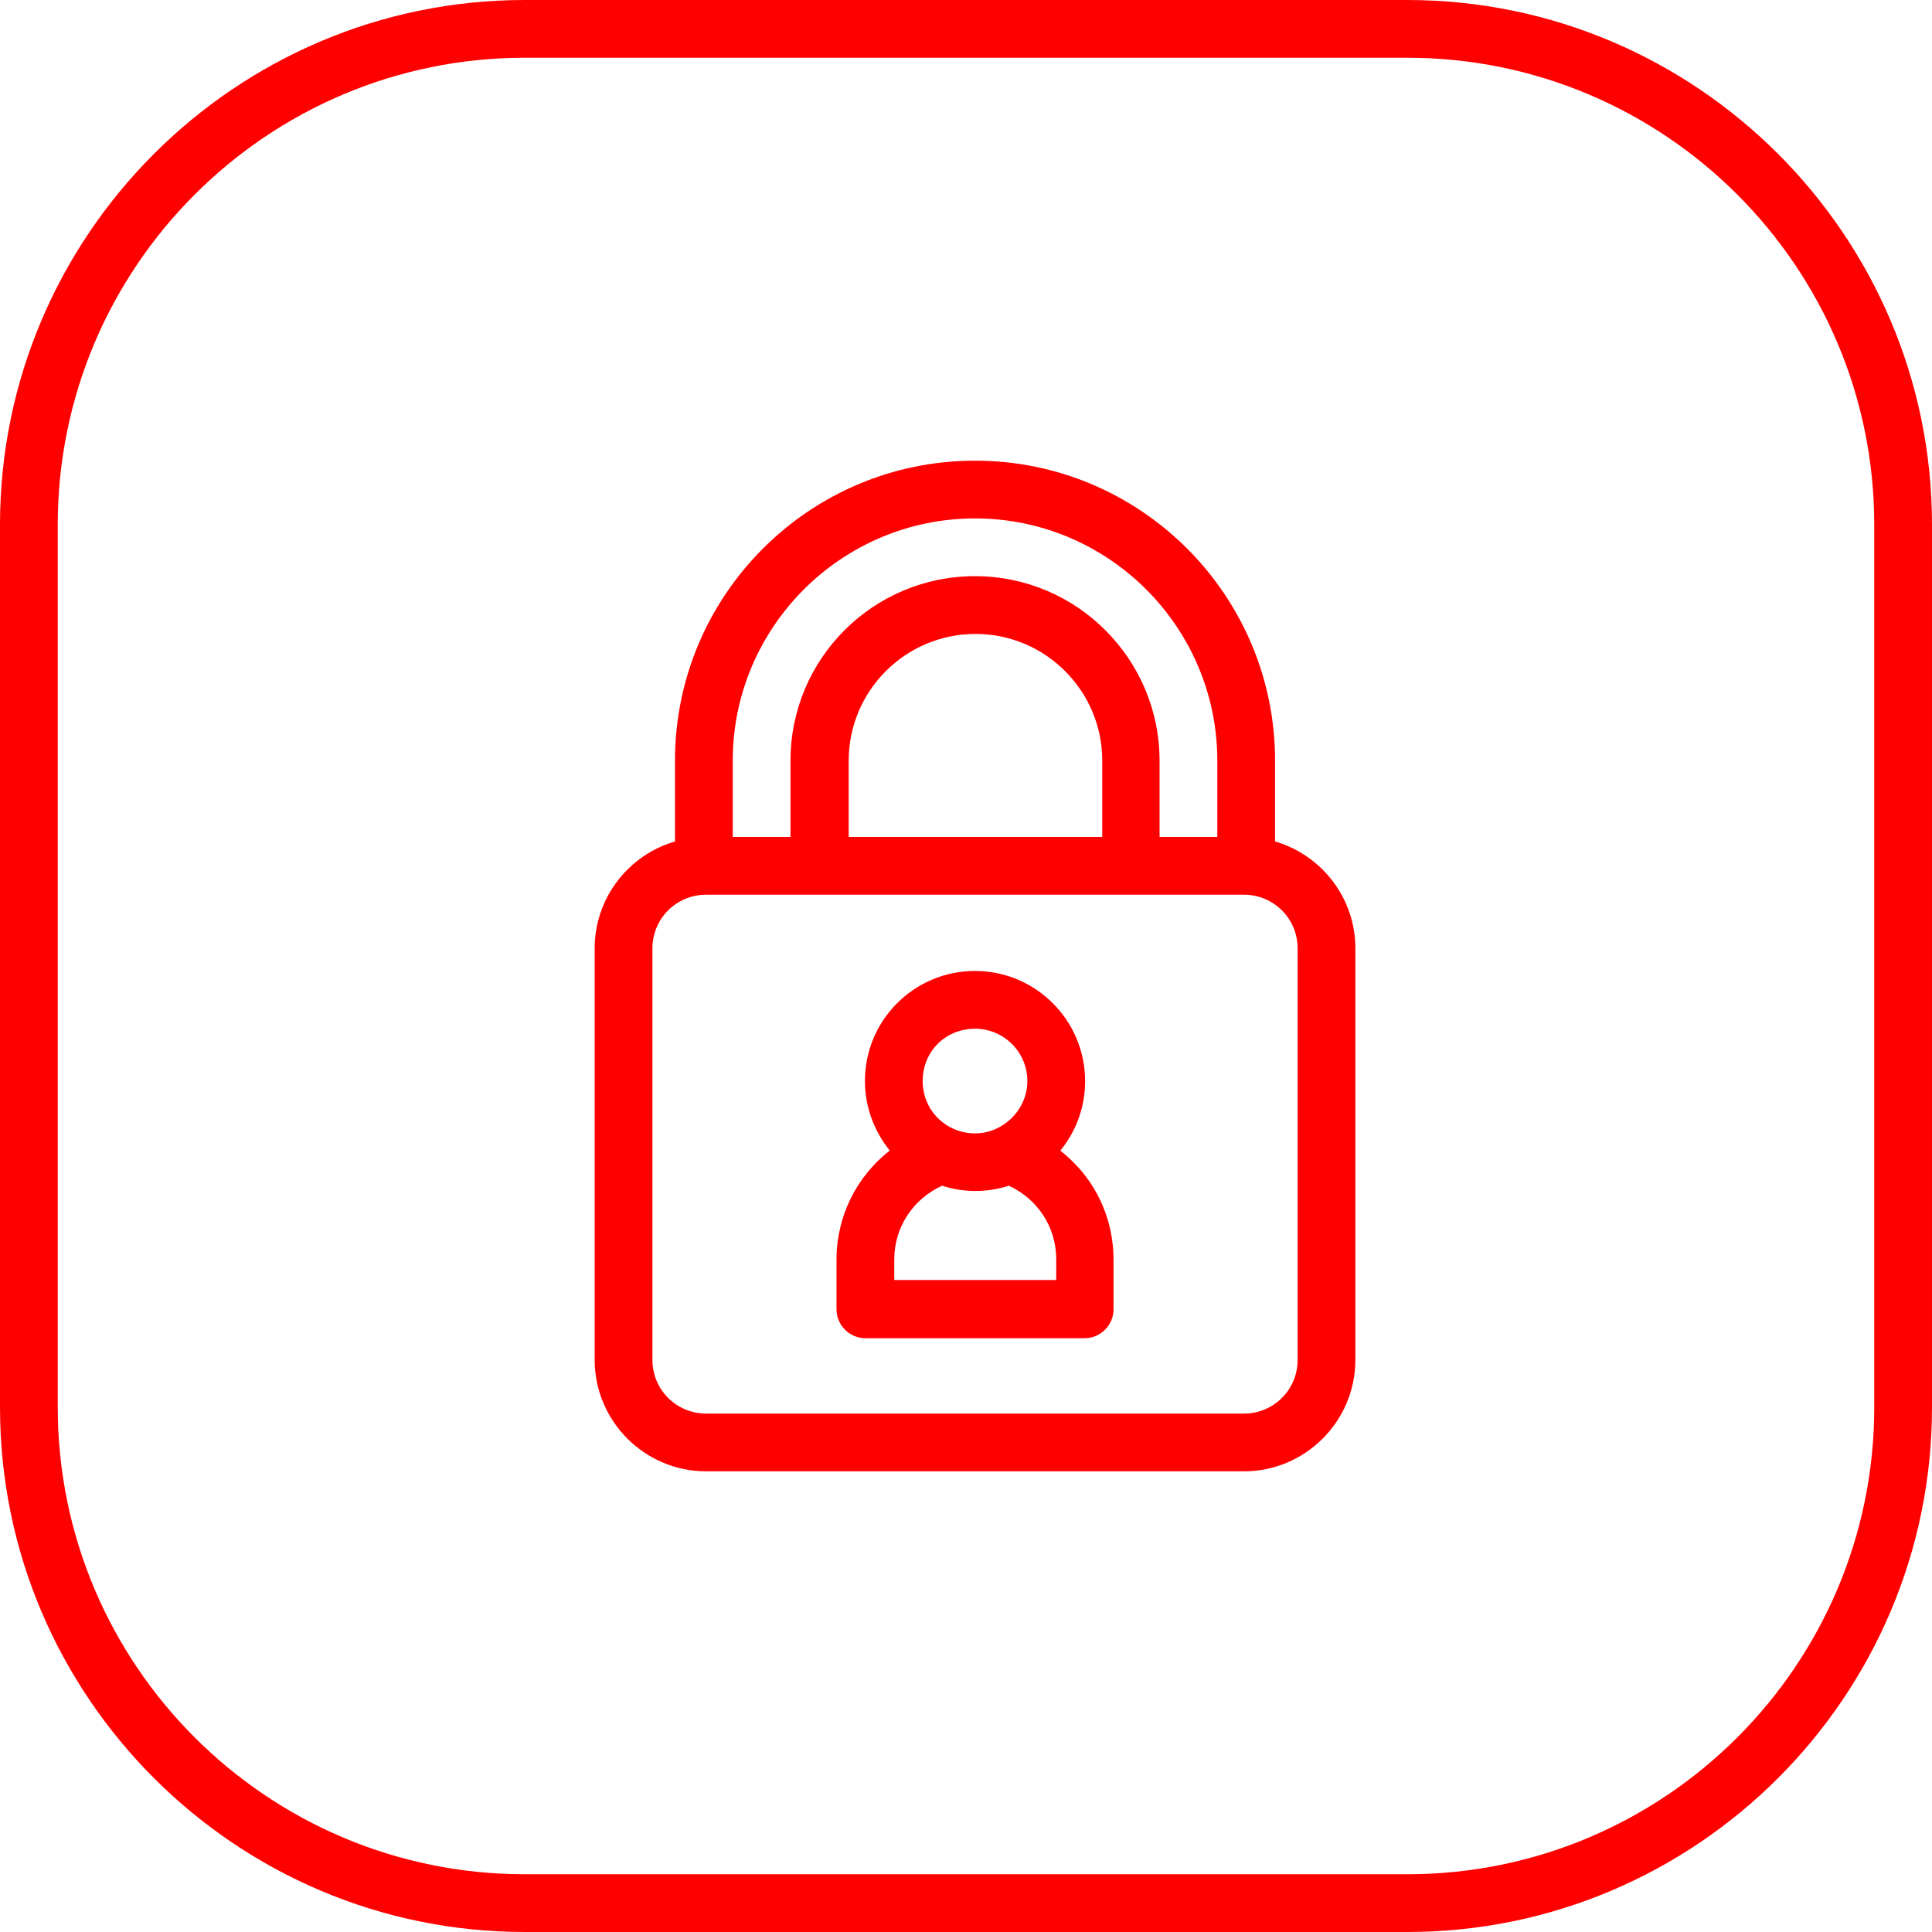
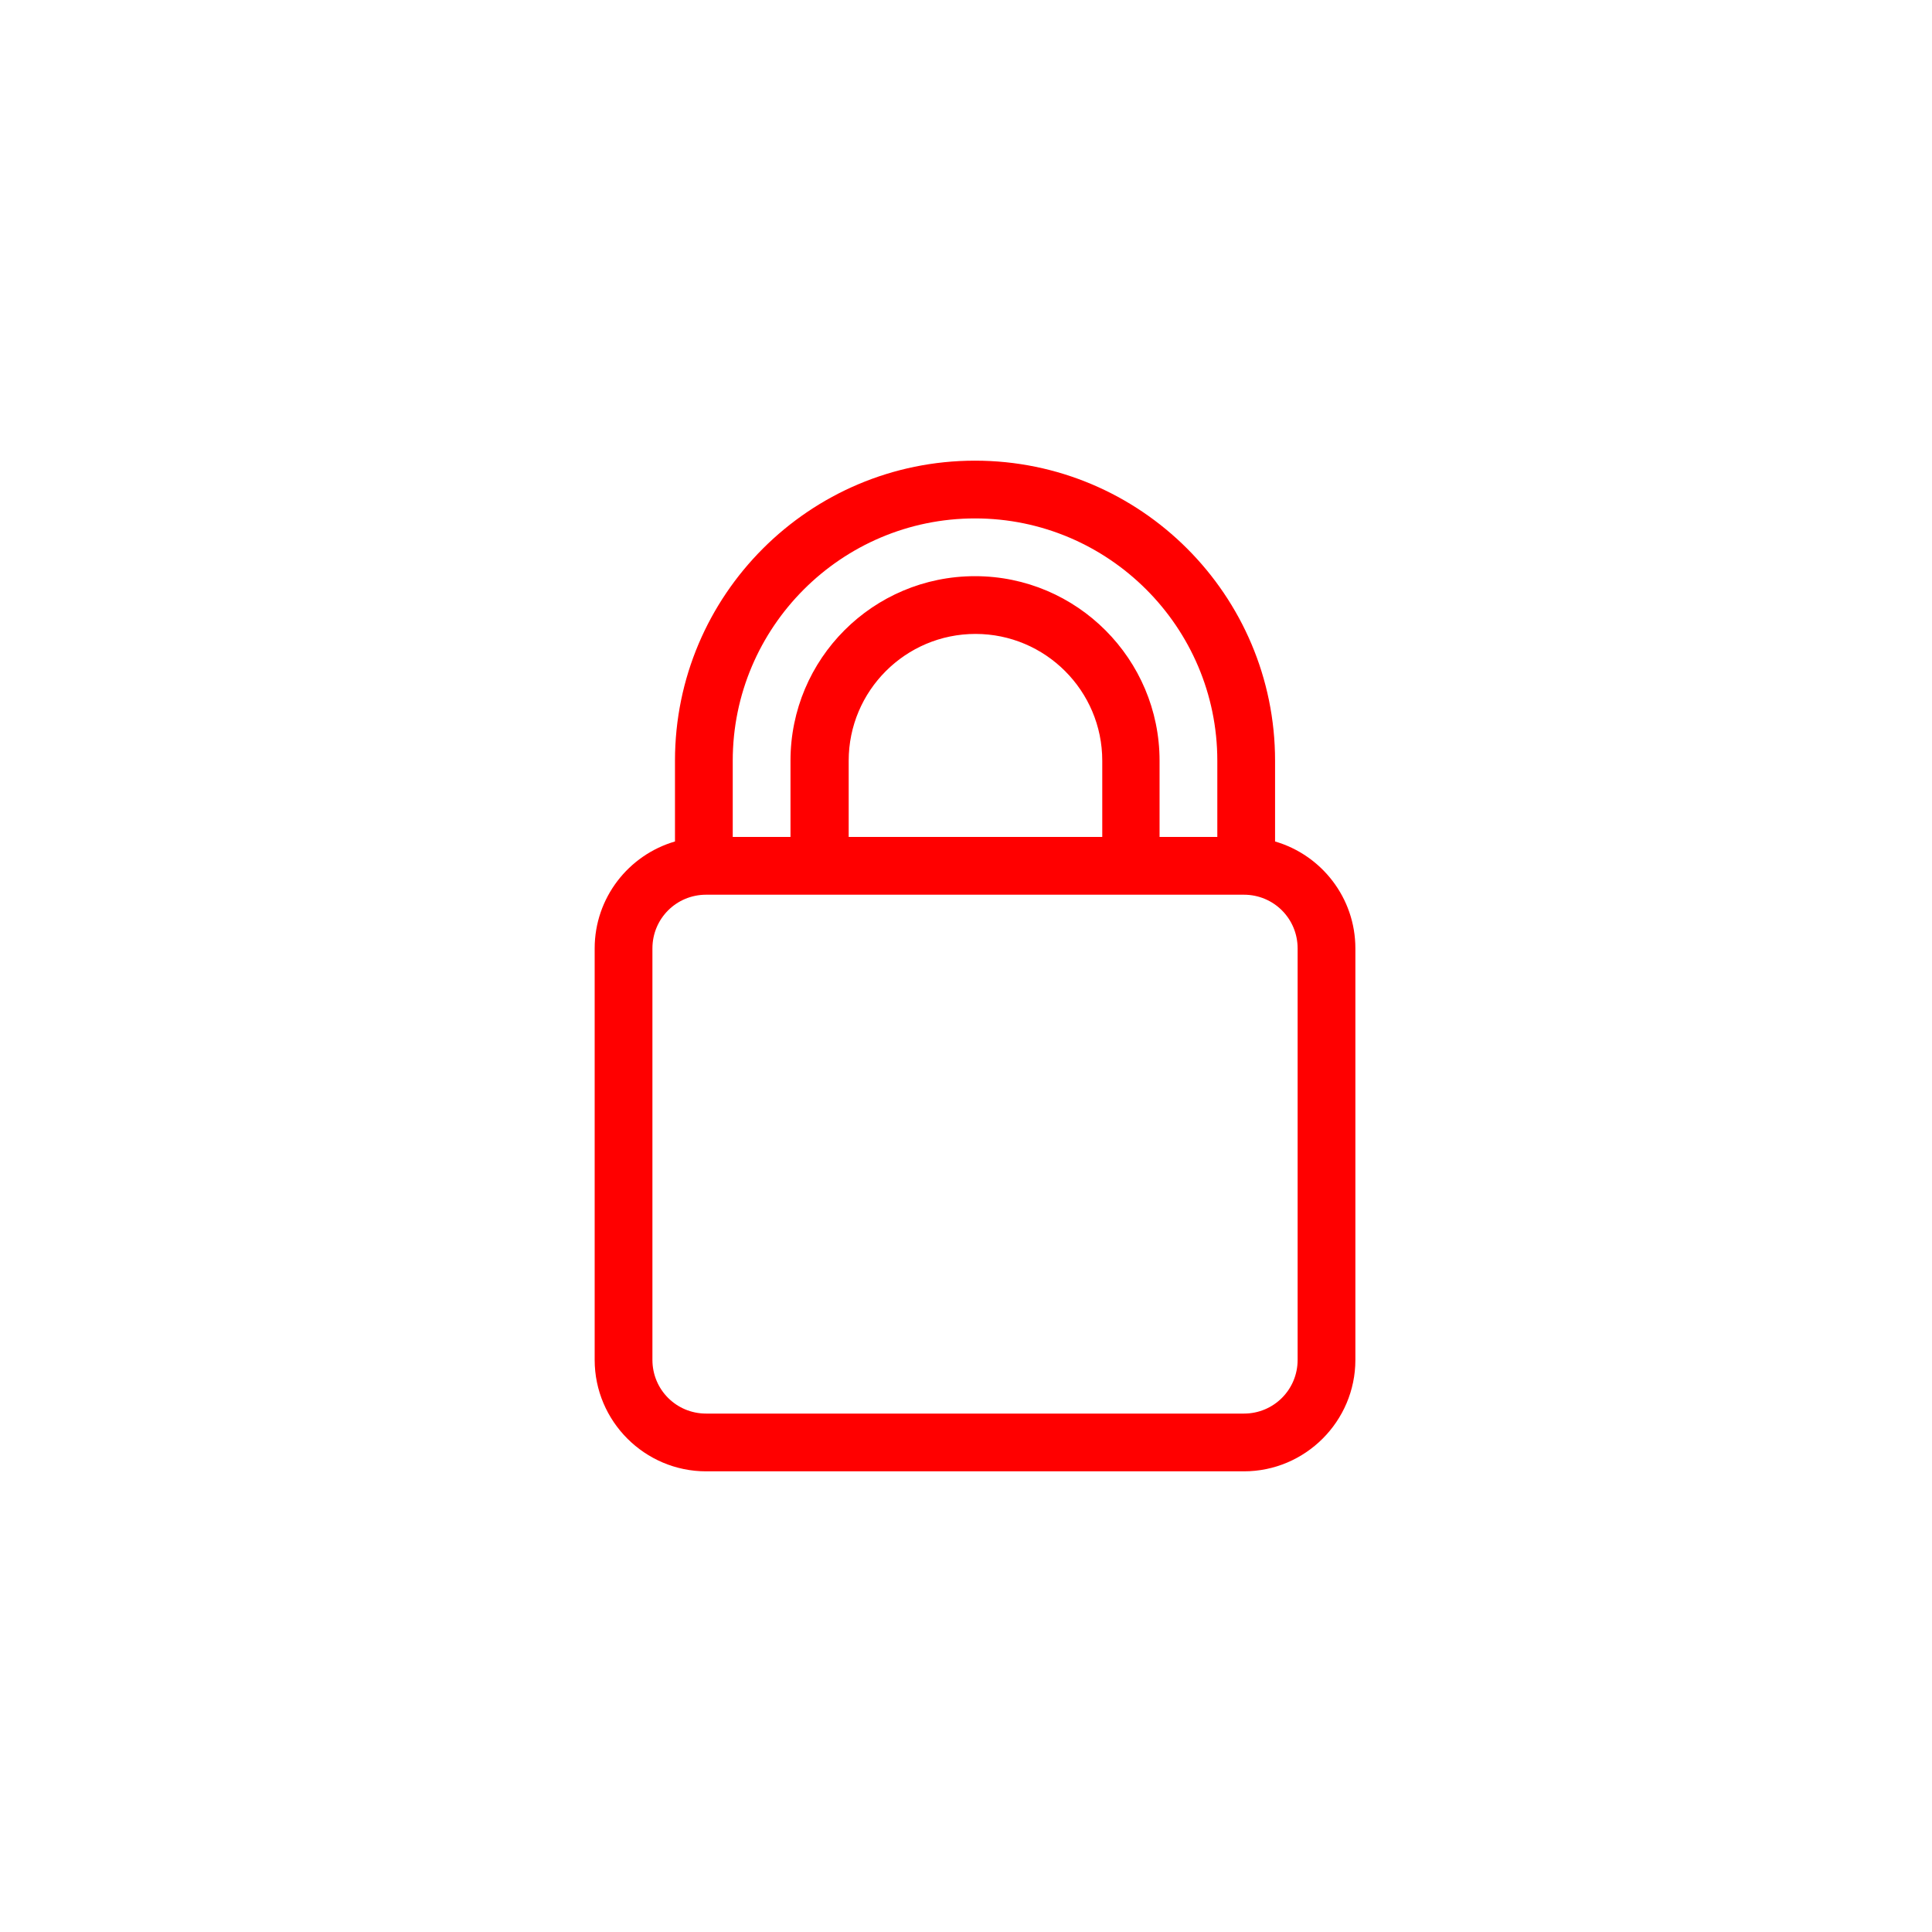
<svg xmlns="http://www.w3.org/2000/svg" id="Capa_1" version="1.1" viewBox="0 0 42.82 42.82">
  <defs>
    <style>
      .st0 {
        fill: red;
      }
    </style>
  </defs>
-   <path class="st0" d="M31.19,0H11.63C5.22,0,0,5.22,0,11.63v19.56c0,6.41,5.22,11.63,11.63,11.63h19.56c6.41,0,11.63-5.22,11.63-11.63V11.63c0-6.41-5.22-11.63-11.63-11.63ZM41.54,31.19c0,5.71-4.64,10.35-10.35,10.35H11.63c-5.71,0-10.35-4.64-10.35-10.35V11.63C1.28,5.92,5.92,1.28,11.63,1.28h19.56c5.71,0,10.35,4.64,10.35,10.35v19.56Z" />
  <path class="st0" d="M28.26,18.65v-1.79c0-3.67-2.98-6.65-6.65-6.65s-6.65,2.98-6.65,6.65v1.79c-1.03.3-1.78,1.25-1.78,2.37v9.12c0,1.36,1.11,2.47,2.47,2.47h11.92c1.36,0,2.47-1.11,2.47-2.47v-9.12c0-1.12-.75-2.07-1.78-2.37ZM21.61,11.49c2.96,0,5.37,2.41,5.37,5.37v1.69h-1.28v-1.69c0-2.25-1.83-4.09-4.09-4.09s-4.09,1.83-4.09,4.09v1.69h-1.28v-1.69c0-2.96,2.41-5.37,5.37-5.37ZM24.42,18.55h-5.61v-1.69c0-1.55,1.26-2.81,2.81-2.81s2.81,1.26,2.81,2.81v1.69ZM28.76,30.14c0,.66-.53,1.19-1.19,1.19h-11.92c-.66,0-1.19-.53-1.19-1.19v-9.12c0-.66.53-1.19,1.19-1.19h11.92c.66,0,1.19.53,1.19,1.19v9.12Z" />
-   <path class="st0" d="M23.51,25.49c.34-.42.54-.95.54-1.53,0-1.34-1.09-2.44-2.44-2.44s-2.44,1.09-2.44,2.44c0,.58.21,1.12.55,1.54-.73.57-1.18,1.45-1.18,2.42v1.1c0,.35.29.64.64.64h4.86c.35,0,.64-.29.64-.64v-1.1c0-.82-.32-1.6-.9-2.17-.09-.09-.18-.17-.28-.25ZM21.61,22.8c.64,0,1.16.52,1.16,1.16s-.54,1.16-1.16,1.16-1.16-.49-1.16-1.16.52-1.16,1.16-1.16ZM23.4,28.37h-3.58v-.46c0-.71.42-1.34,1.06-1.63.46.15.98.16,1.48,0,.61.28,1.05.89,1.05,1.63v.46Z" />
</svg>